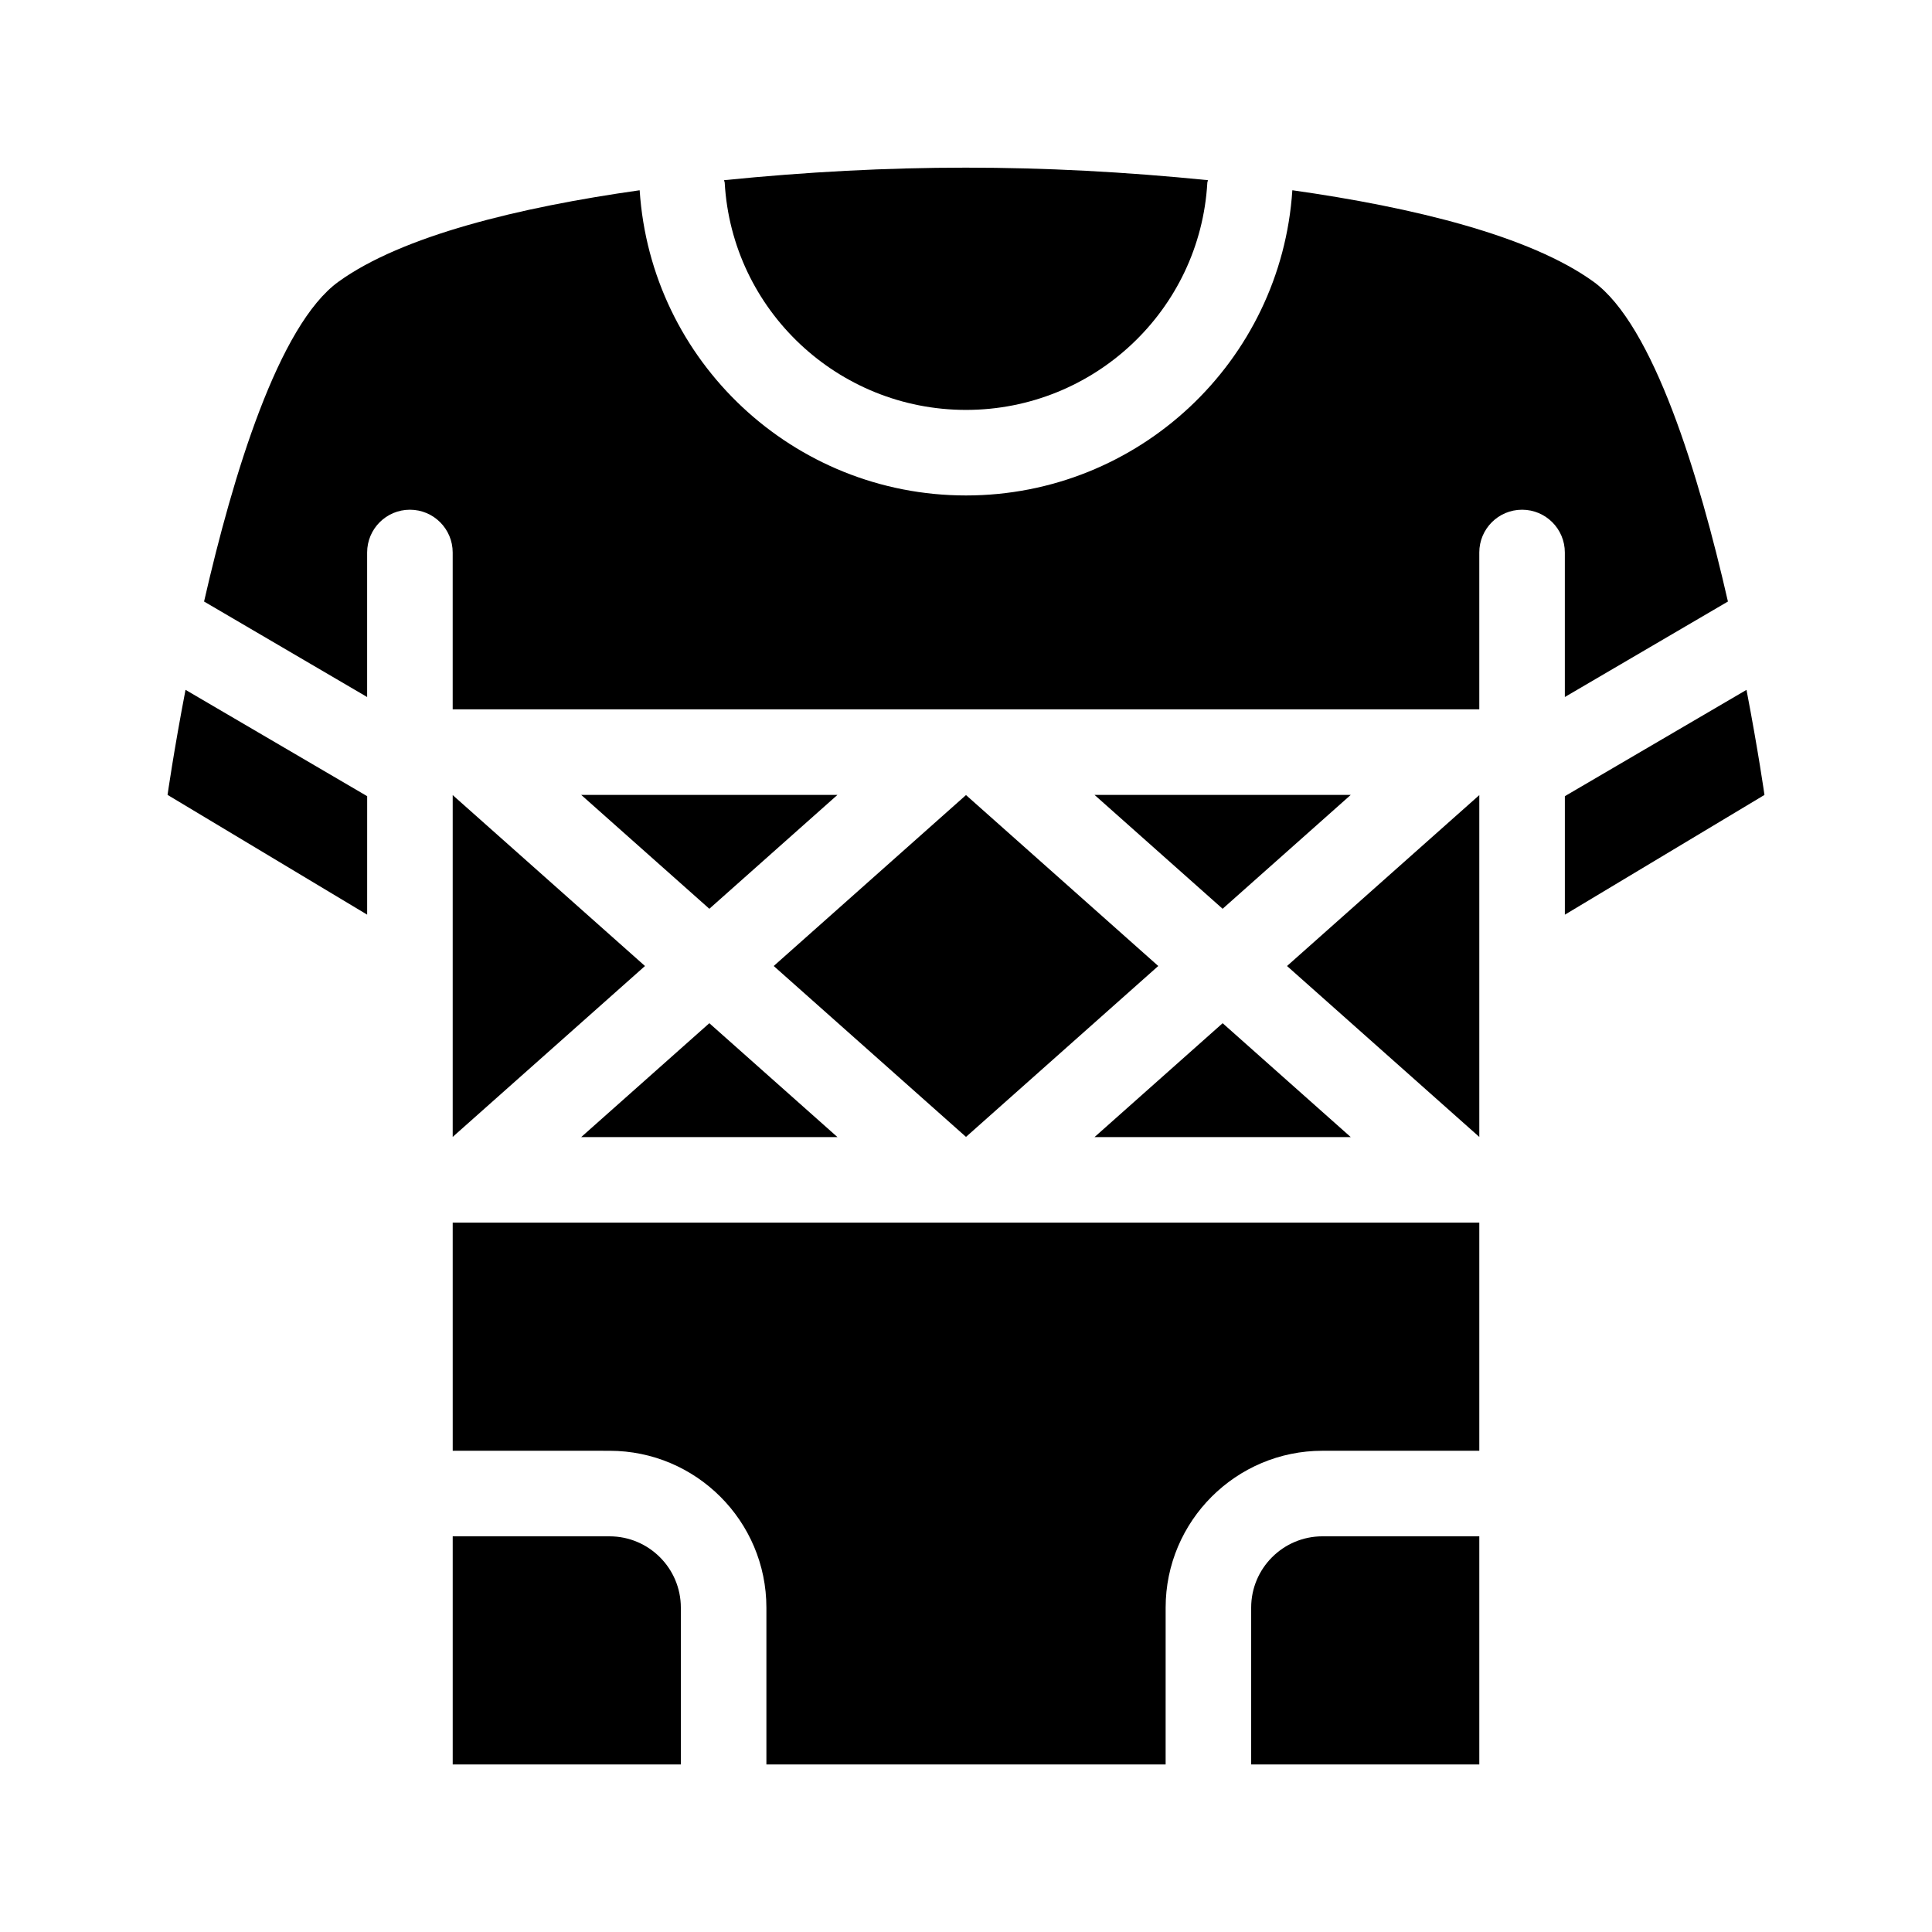
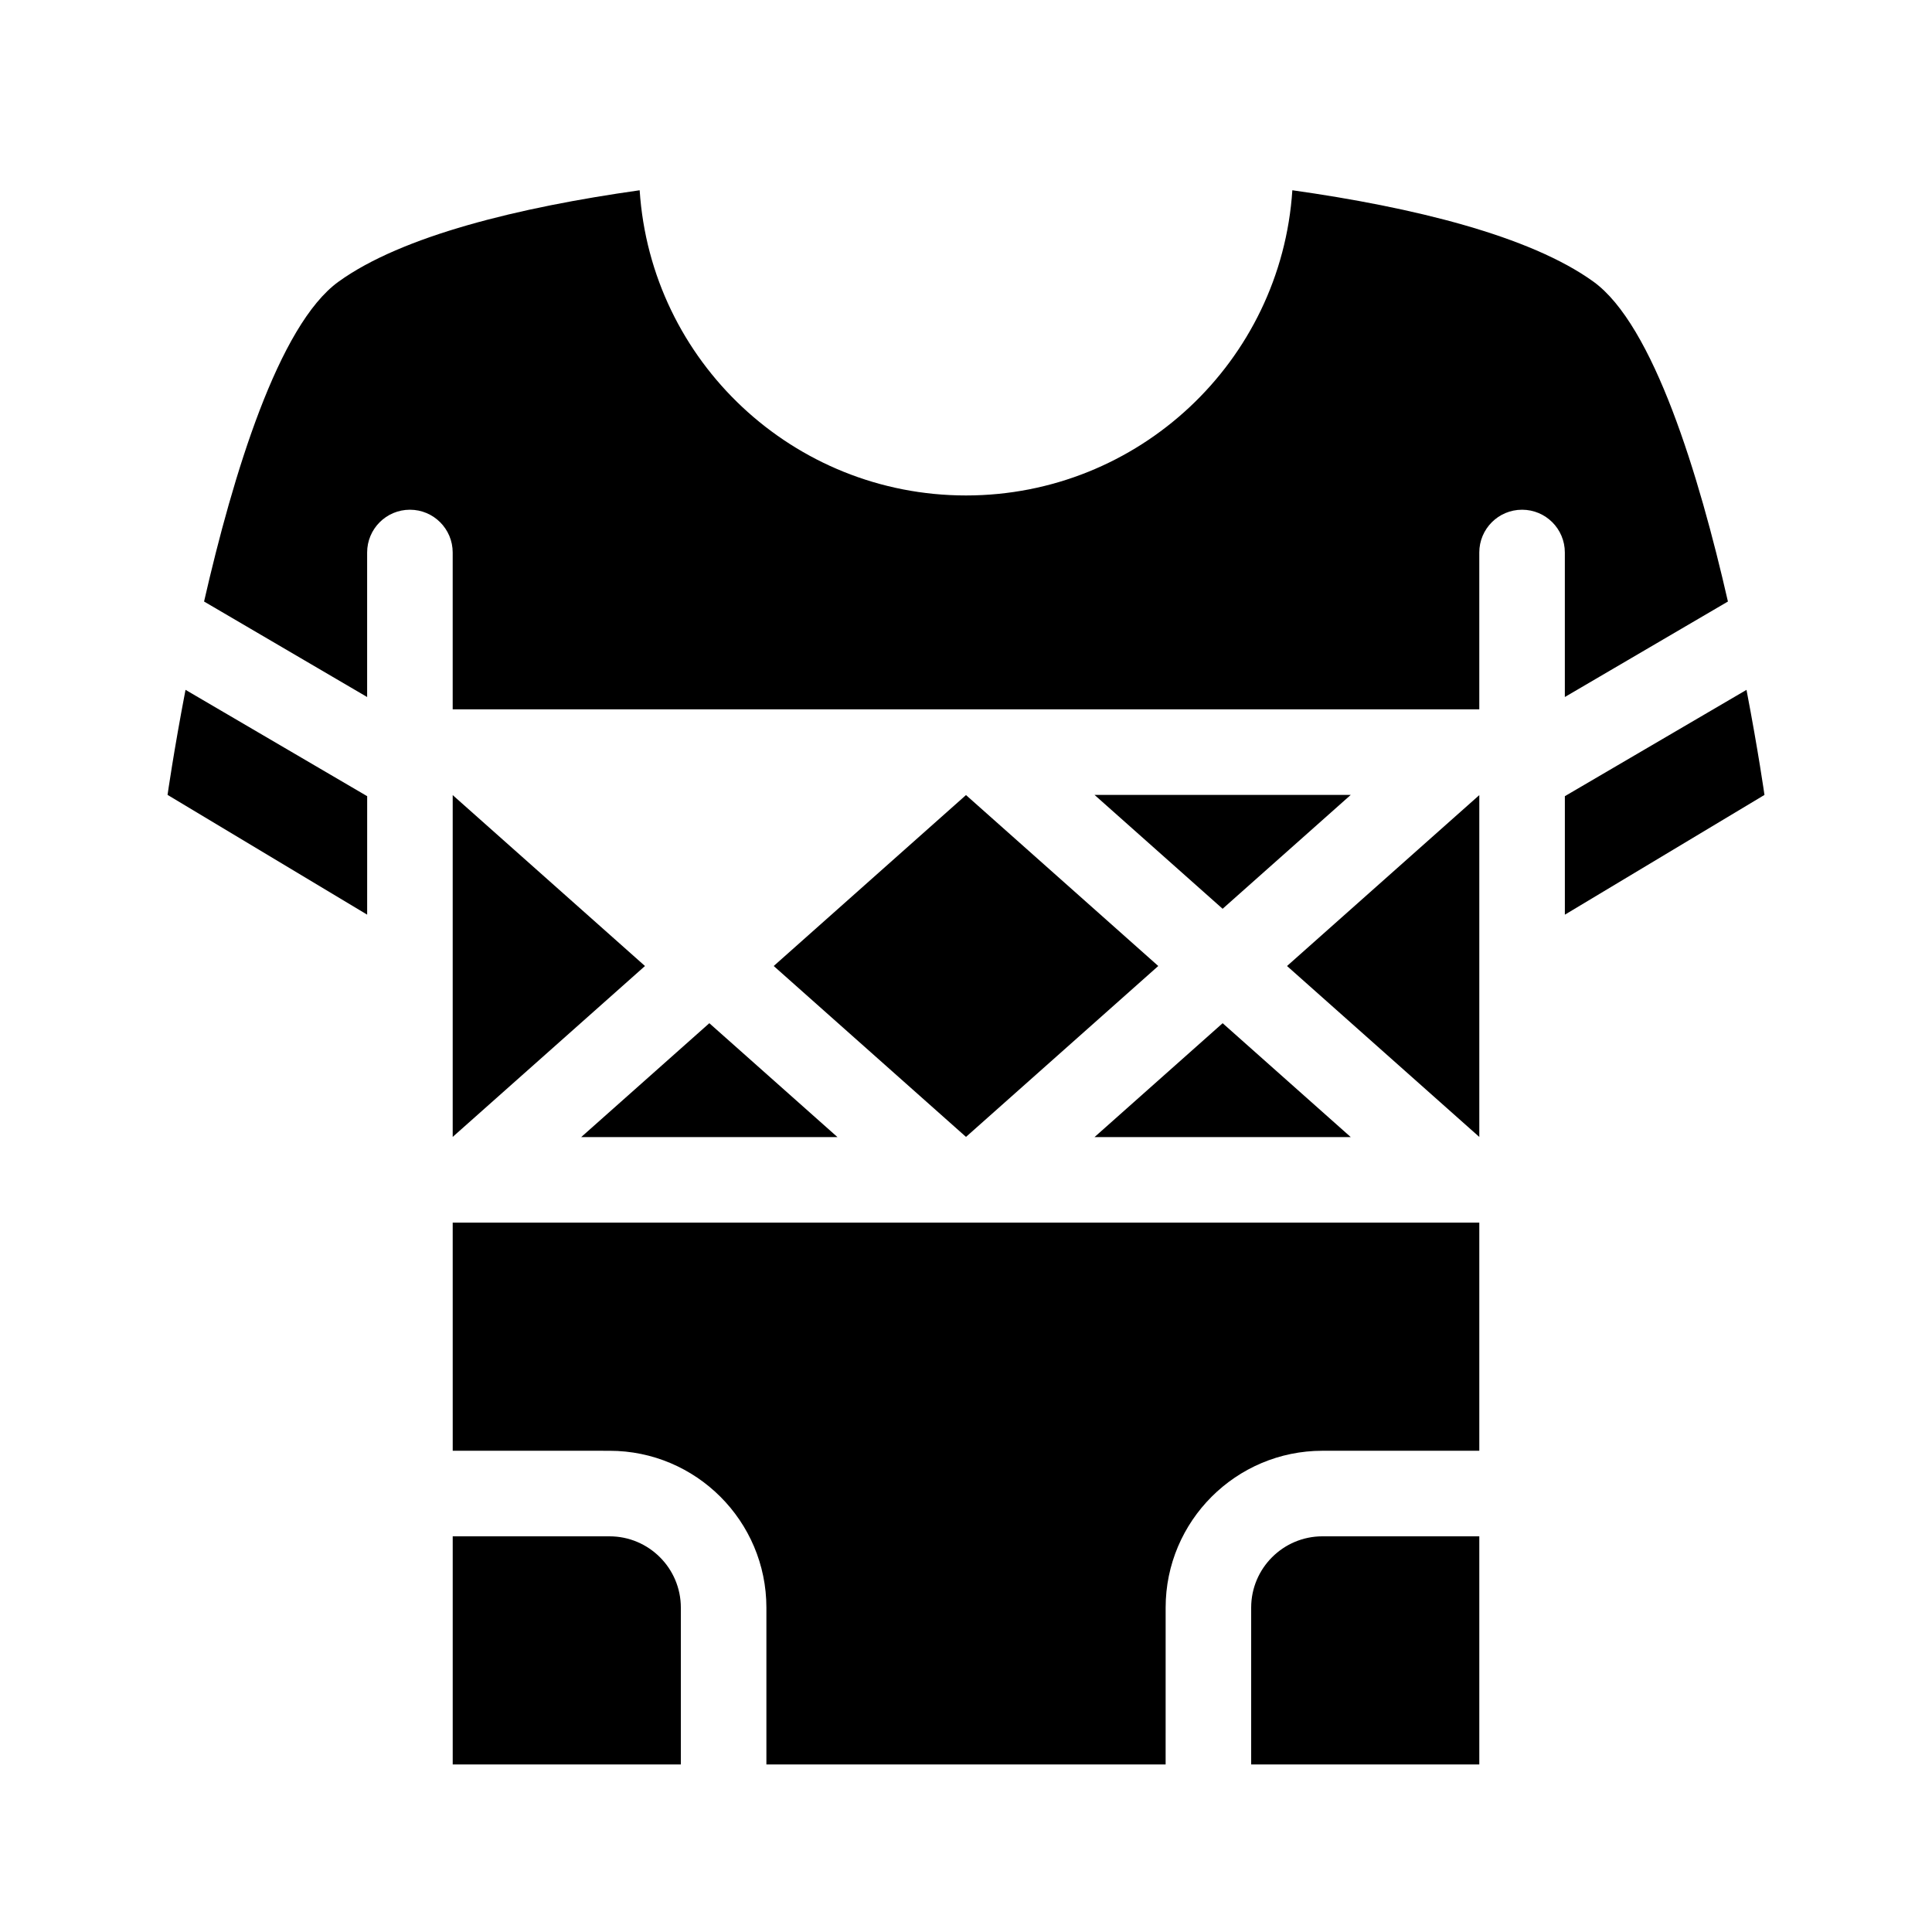
<svg xmlns="http://www.w3.org/2000/svg" fill="#000000" width="800px" height="800px" version="1.1" viewBox="144 144 512 512">
  <g>
    <path d="m434.06 445.34 33.953-30.18 33.949 30.18z" />
    <path d="m400 354.7 50.953 45.301-50.953 45.289-50.957-45.289z" />
    <path d="m501.96 354.66-33.953 30.176-33.945-30.176z" />
-     <path d="m335.88 191.75c43.992-4.418 84.074-4.438 128.25 0-0.031 0.242-0.168 0.438-0.176 0.68-1.926 33.754-30.023 60.199-63.949 60.199-33.93 0-62.027-26.445-63.949-60.199-0.016-0.242-0.148-0.438-0.176-0.68z" />
    <path d="m263.97 468.01h272.06v60.457h-41.562c-22.922 0-41.562 18.641-41.562 41.562l-0.004 41.566h-105.8v-41.562c0-22.922-18.641-41.562-41.562-41.562l-41.566-0.004z" />
    <path d="m198.08 303.41c7.672-33.586 19.727-73.301 35.664-84.785 16.832-12.133 47.762-19.684 79.773-24.203 2.973 45.402 40.789 80.879 86.484 80.879s83.512-35.484 86.484-80.883c32.012 4.519 62.938 12.074 79.77 24.207 15.934 11.488 27.992 51.203 35.664 84.785l-43.219 25.305v-38.297c0-6.262-5.074-11.336-11.336-11.336s-11.336 5.07-11.336 11.336v41.562h-272.06v-41.562c0-6.262-5.074-11.336-11.336-11.336-6.262 0-11.336 5.074-11.336 11.336v38.301z" />
    <path d="m331.98 415.16 33.953 30.176h-67.906z" />
    <path d="m536.03 551.14v60.457h-60.457v-41.562c0-10.418 8.473-18.895 18.895-18.895z" />
    <path d="m324.43 611.6h-60.457v-60.457h41.562c10.418 0 18.895 8.473 18.895 18.895z" />
    <path d="m606.84 326.82c3.137 16.348 4.762 27.84 4.762 27.84l-52.898 31.738v-31.402z" />
    <path d="m241.3 386.39-52.898-31.738s1.629-11.492 4.762-27.84l48.141 28.184z" />
    <path d="m263.97 354.71 50.957 45.293-50.957 45.289v-90.582z" />
    <path d="m536.03 354.71v90.59l-50.957-45.297z" />
-     <path d="m298.03 354.66h67.898l-33.945 30.176z" />
  </g>
</svg>